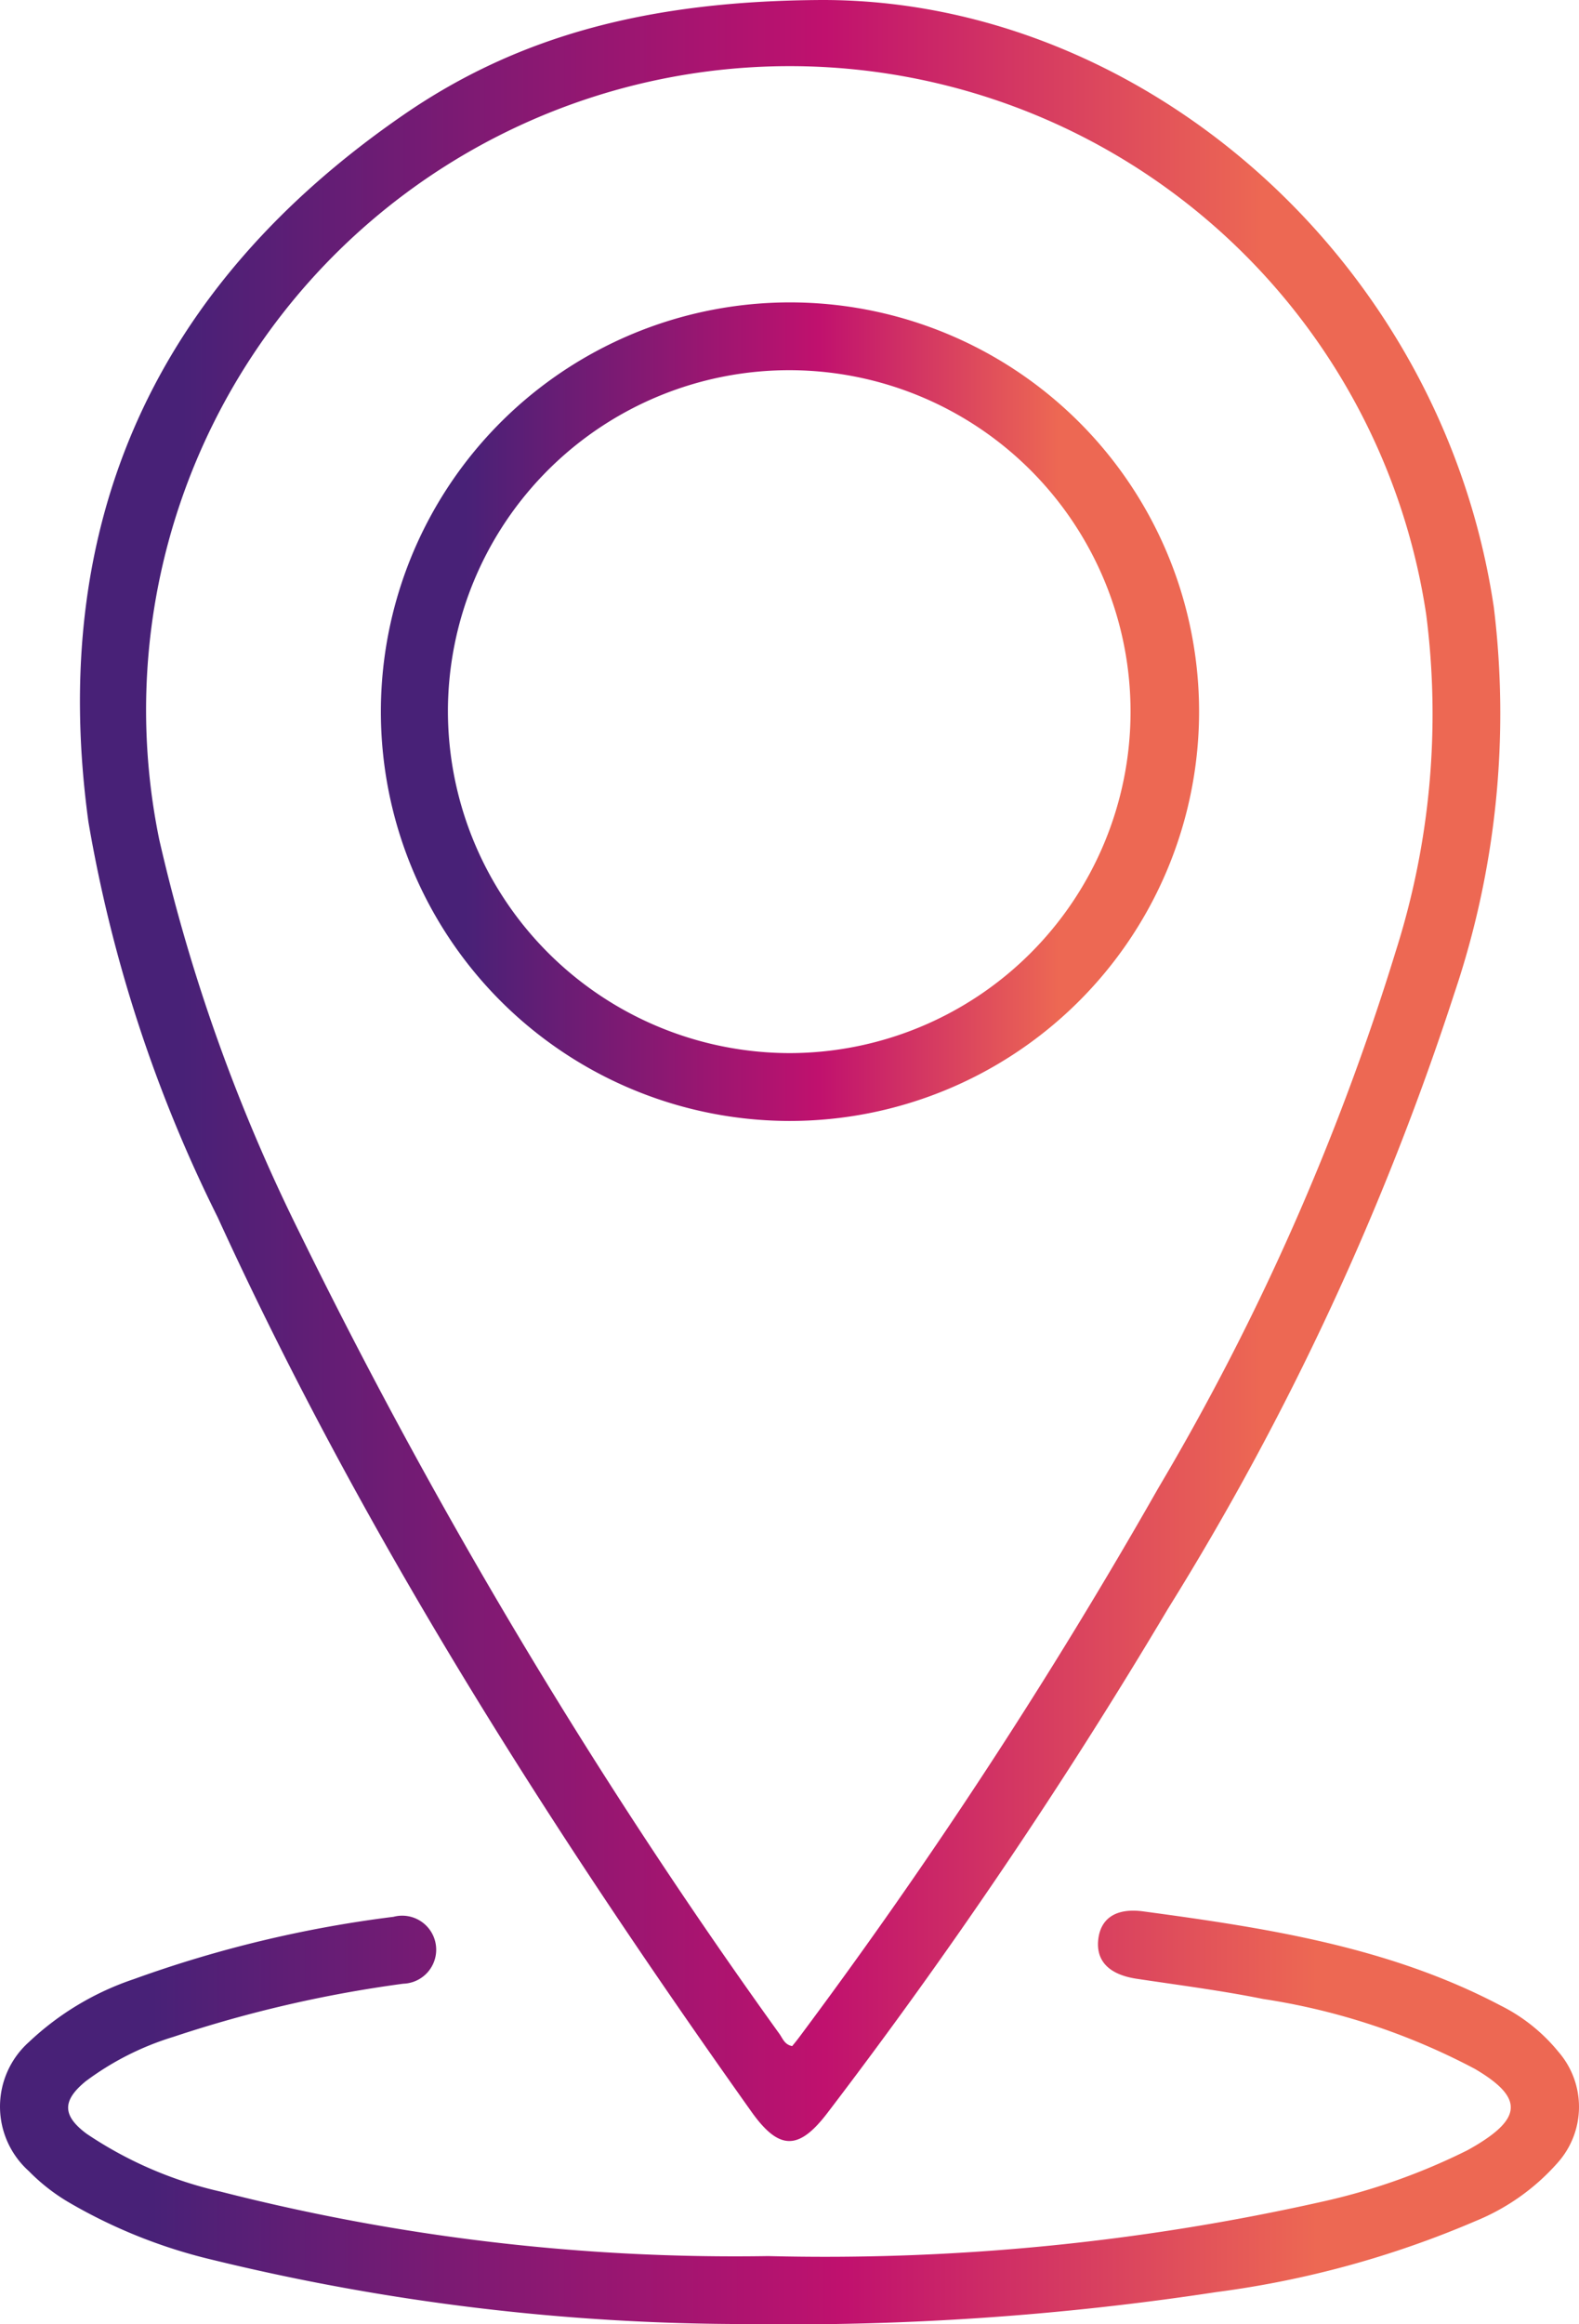
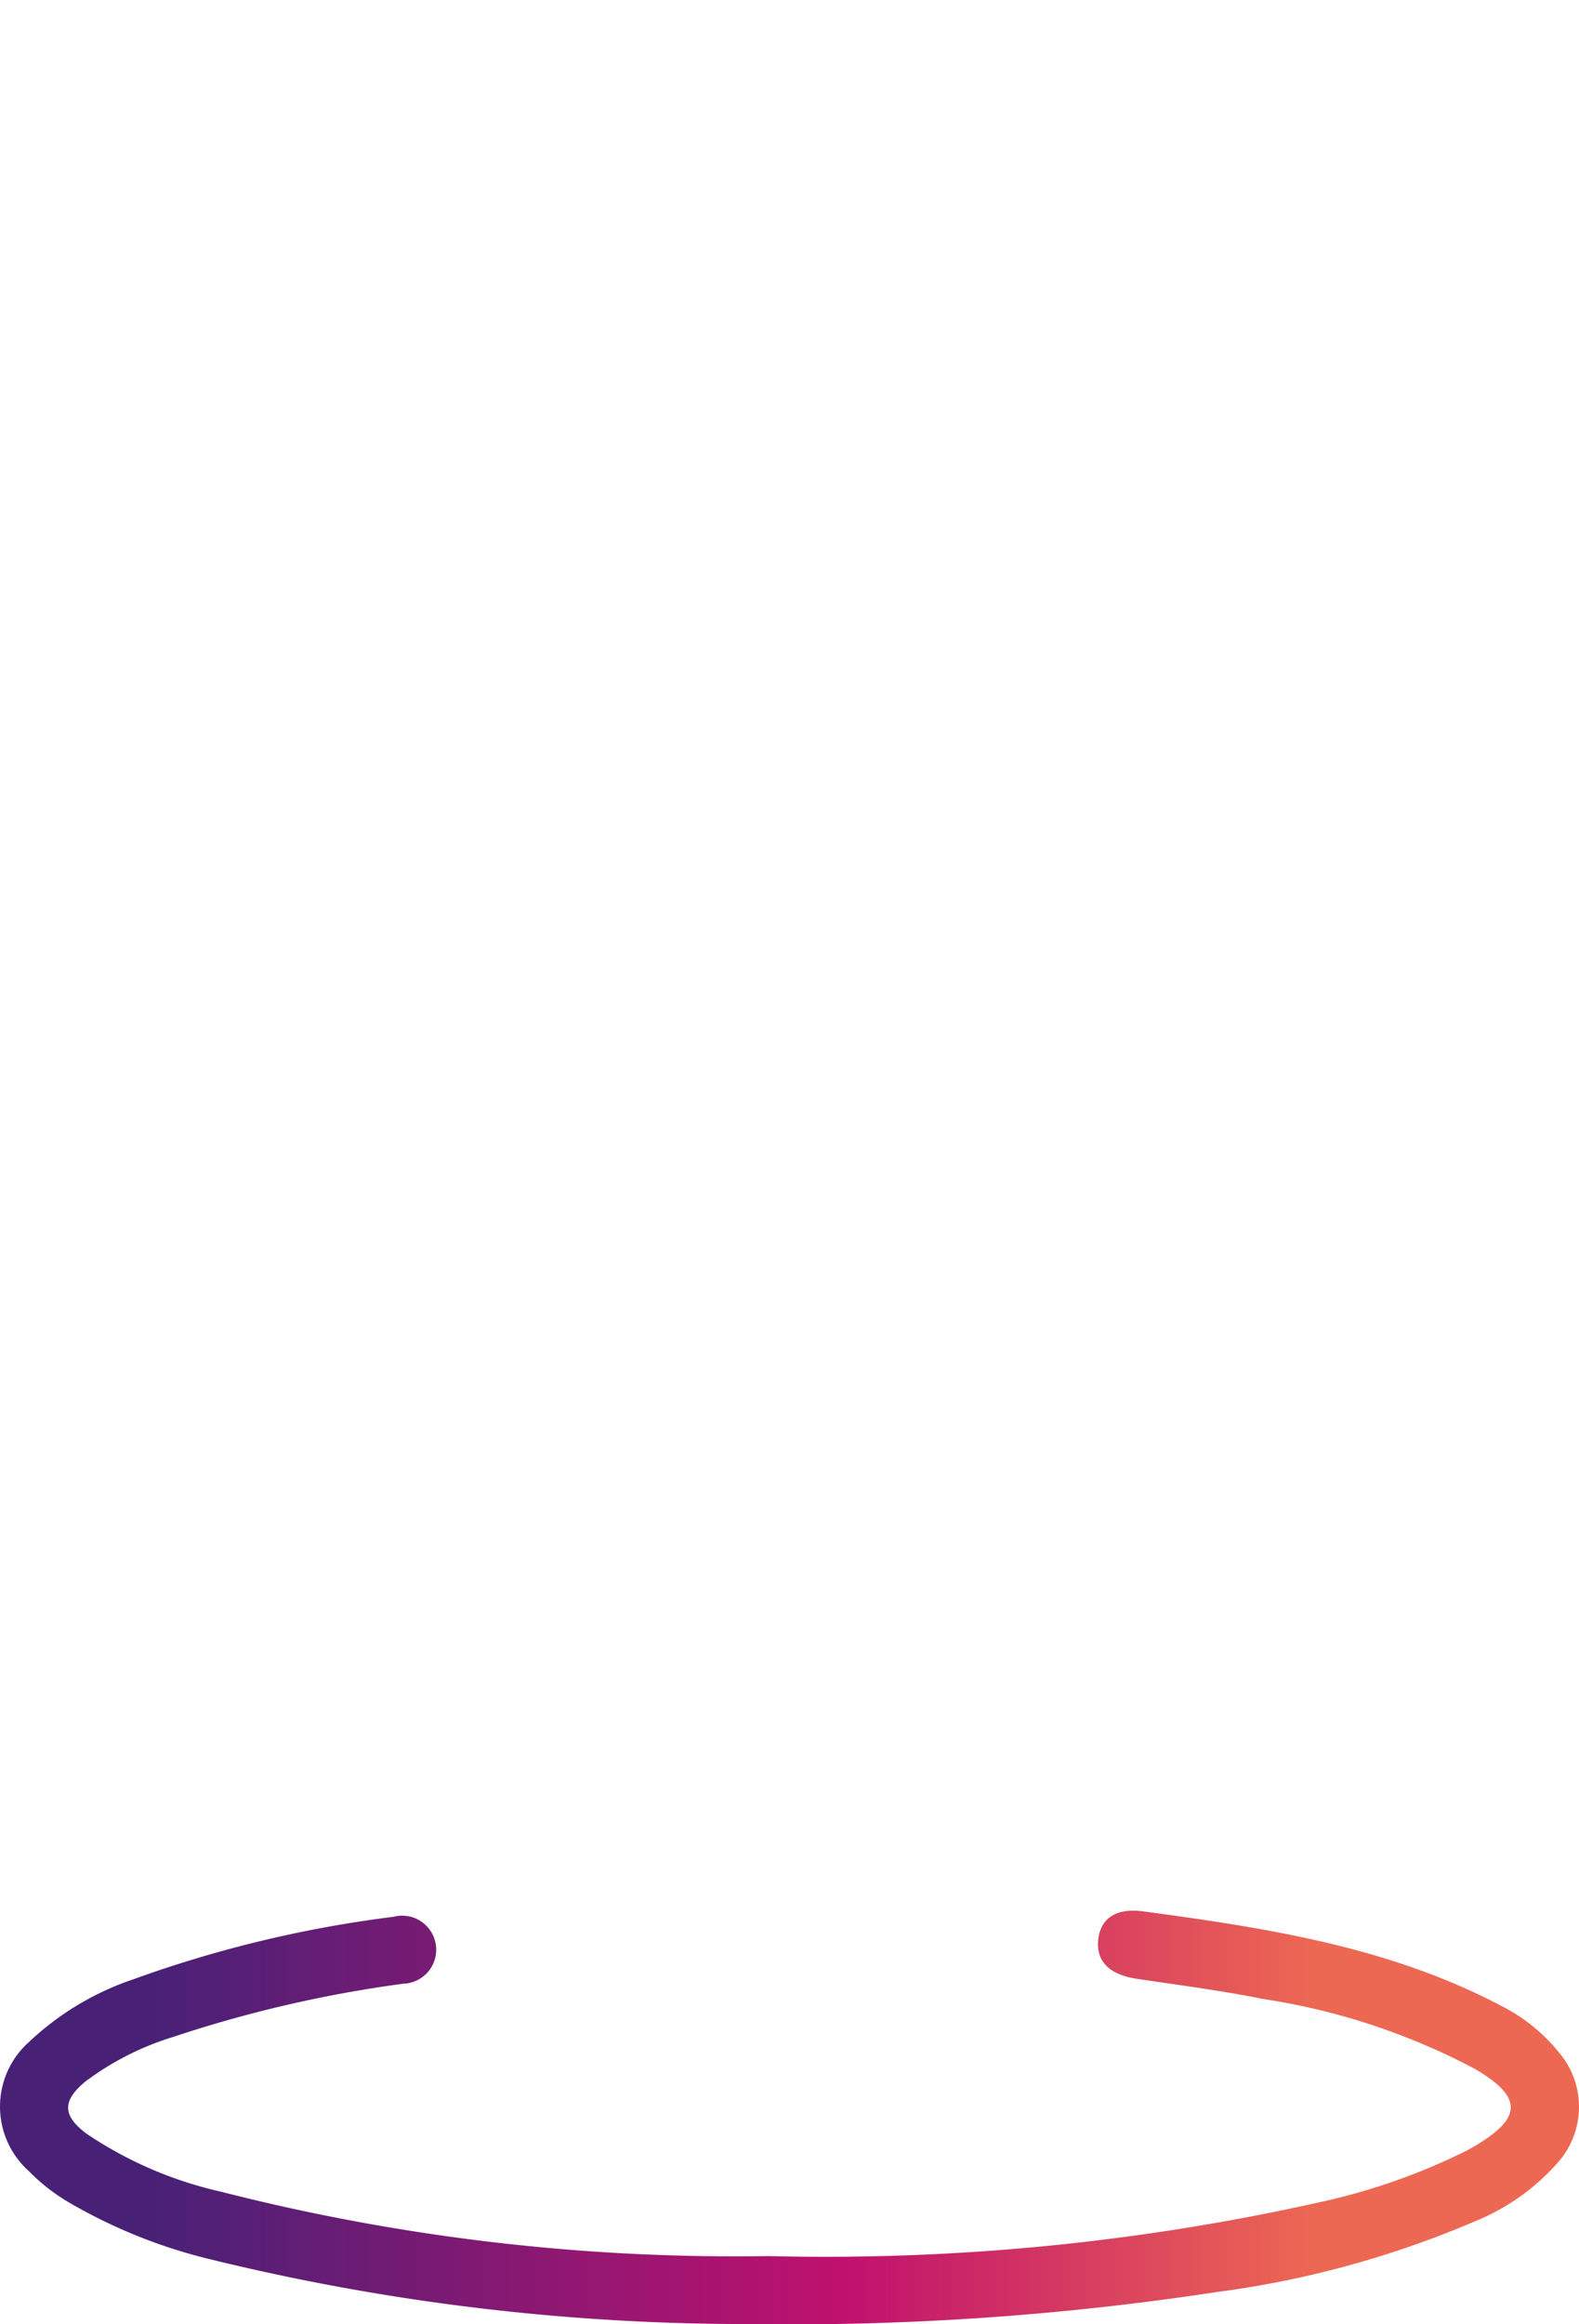
<svg xmlns="http://www.w3.org/2000/svg" width="56.181" height="82.656" viewBox="0 0 56.181 82.656">
  <defs>
    <linearGradient id="linear-gradient" y1="0.5" x2="1" y2="0.5" gradientUnits="objectBoundingBox">
      <stop offset="0.1" stop-color="#482177" />
      <stop offset="0.535" stop-color="#c0116e" />
      <stop offset="0.831" stop-color="#ed6853" />
    </linearGradient>
  </defs>
  <g id="Group_16" data-name="Group 16" transform="translate(-960.237 -3645.9)">
-     <path id="Path_444" data-name="Path 444" d="M989.494,3645.9c11.369-.009,22.05,9.19,23.895,21.607a31.138,31.138,0,0,1-1.408,13.726,99.8,99.8,0,0,1-10.189,21.886,187.867,187.867,0,0,1-12.112,17.924c-1.027,1.348-1.725,1.343-2.713-.048-7.173-10.1-13.821-20.508-18.984-31.8a50.489,50.489,0,0,1-4.6-14.063c-1.46-10.676,2.4-19.084,11.229-25.16C978.707,3647.156,983.358,3645.927,989.494,3645.9Zm-1.072,72.77c.1-.119.2-.246.3-.381a187.879,187.879,0,0,0,12.727-19.465,88.173,88.173,0,0,0,8.451-19.1,27.817,27.817,0,0,0,1.082-11.964,22.9,22.9,0,1,0-45.079,8,62.962,62.962,0,0,0,4.975,13.946,198.082,198.082,0,0,0,17.1,28.542C988.088,3718.408,988.157,3718.618,988.422,3718.67Z" fill="url(#linear-gradient)" />
    <path id="Path_445" data-name="Path 445" d="M986.822,3728.555a80.034,80.034,0,0,1-19.066-2.294,18.641,18.641,0,0,1-5.078-2.038,6.831,6.831,0,0,1-1.417-1.109,3.077,3.077,0,0,1,.006-4.589,10.115,10.115,0,0,1,3.726-2.235,42.64,42.64,0,0,1,9.244-2.218,1.21,1.21,0,1,1,.349,2.379,44.63,44.63,0,0,0-8.181,1.891,10.156,10.156,0,0,0-3.123,1.582c-.831.683-.835,1.214.033,1.861a14.076,14.076,0,0,0,4.779,2.062,73.877,73.877,0,0,0,19.473,2.291,80.715,80.715,0,0,0,19.7-1.932,22.442,22.442,0,0,0,5.165-1.824c.1-.053.2-.112.3-.17,1.674-1,1.687-1.727-.016-2.73a23.665,23.665,0,0,0-7.542-2.489c-1.486-.3-2.992-.491-4.491-.717-.98-.147-1.462-.629-1.368-1.413.089-.738.632-1.115,1.6-.984,4.374.589,8.732,1.254,12.71,3.347a6.248,6.248,0,0,1,2.065,1.652,2.983,2.983,0,0,1-.03,3.939,7.828,7.828,0,0,1-2.915,2.072,34.8,34.8,0,0,1-9.241,2.531A100.607,100.607,0,0,1,986.822,3728.555Z" fill="url(#linear-gradient)" />
-     <path id="Path_446" data-name="Path 446" d="M988.3,3685.767a14.556,14.556,0,1,1,14.6-14.414A14.567,14.567,0,0,1,988.3,3685.767Zm.006-2.413a12.144,12.144,0,1,0-12.132-12.222A12.176,12.176,0,0,0,988.308,3683.354Z" fill="url(#linear-gradient)" />
  </g>
</svg>